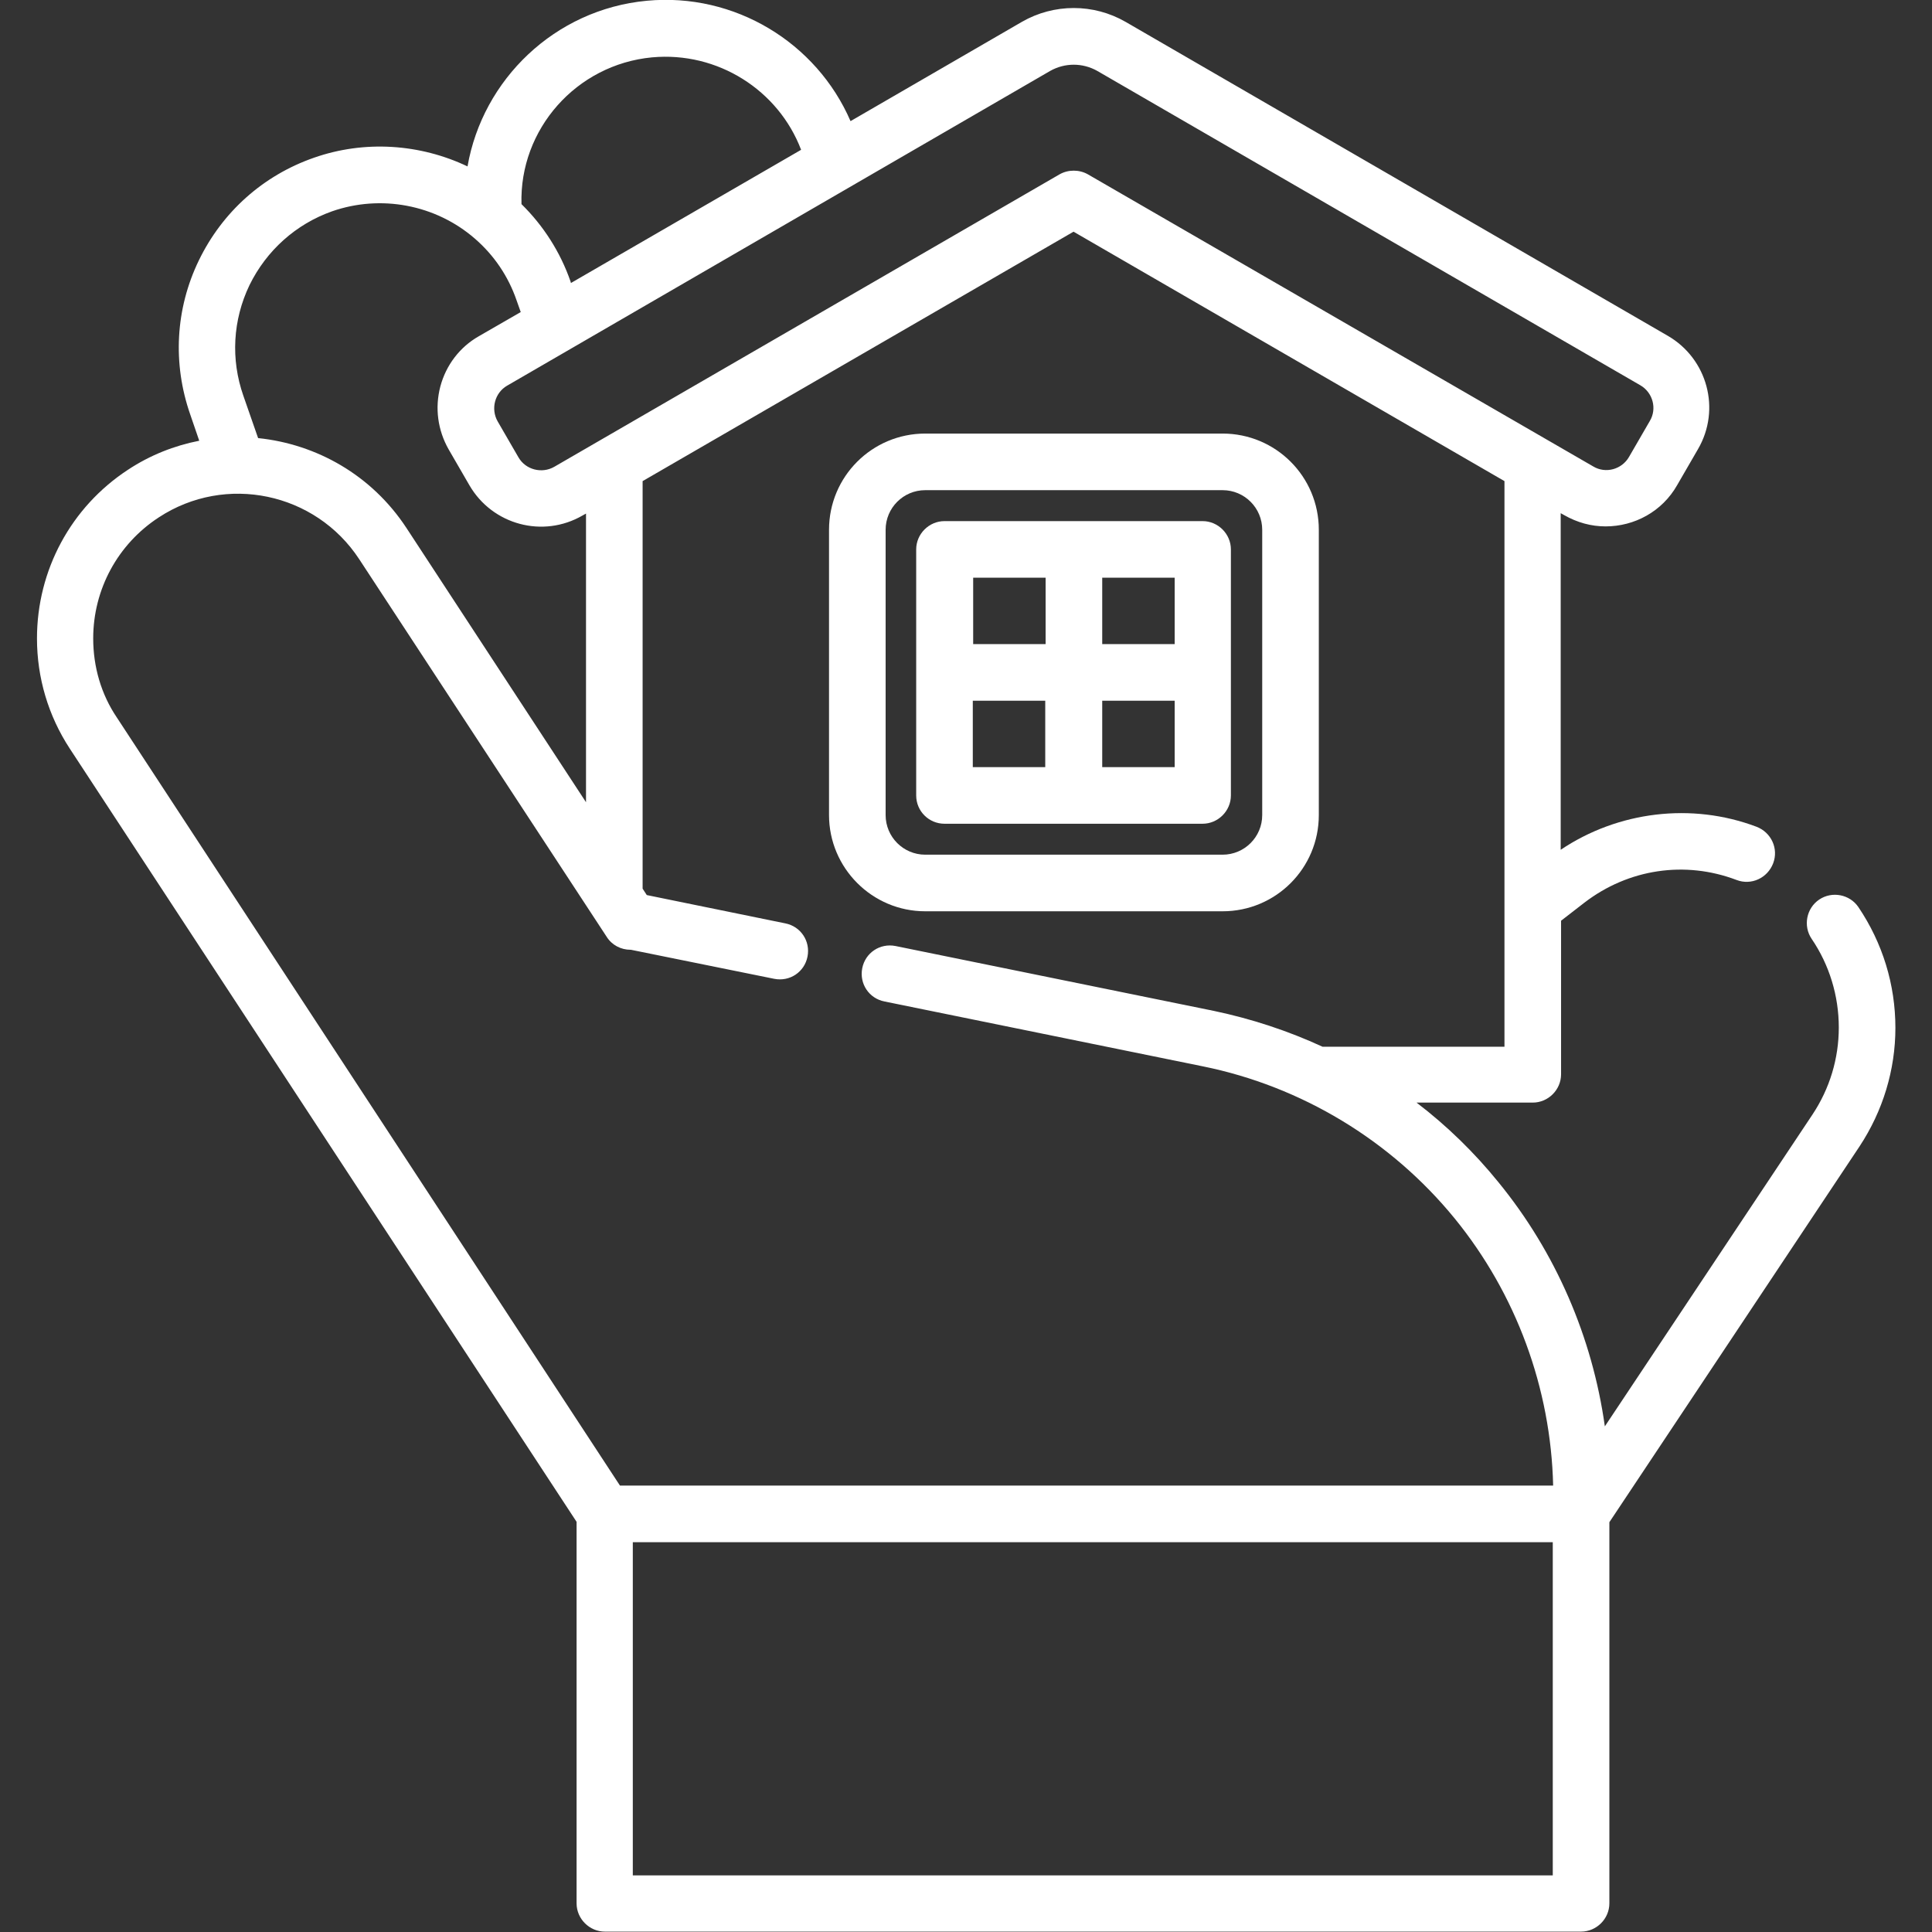
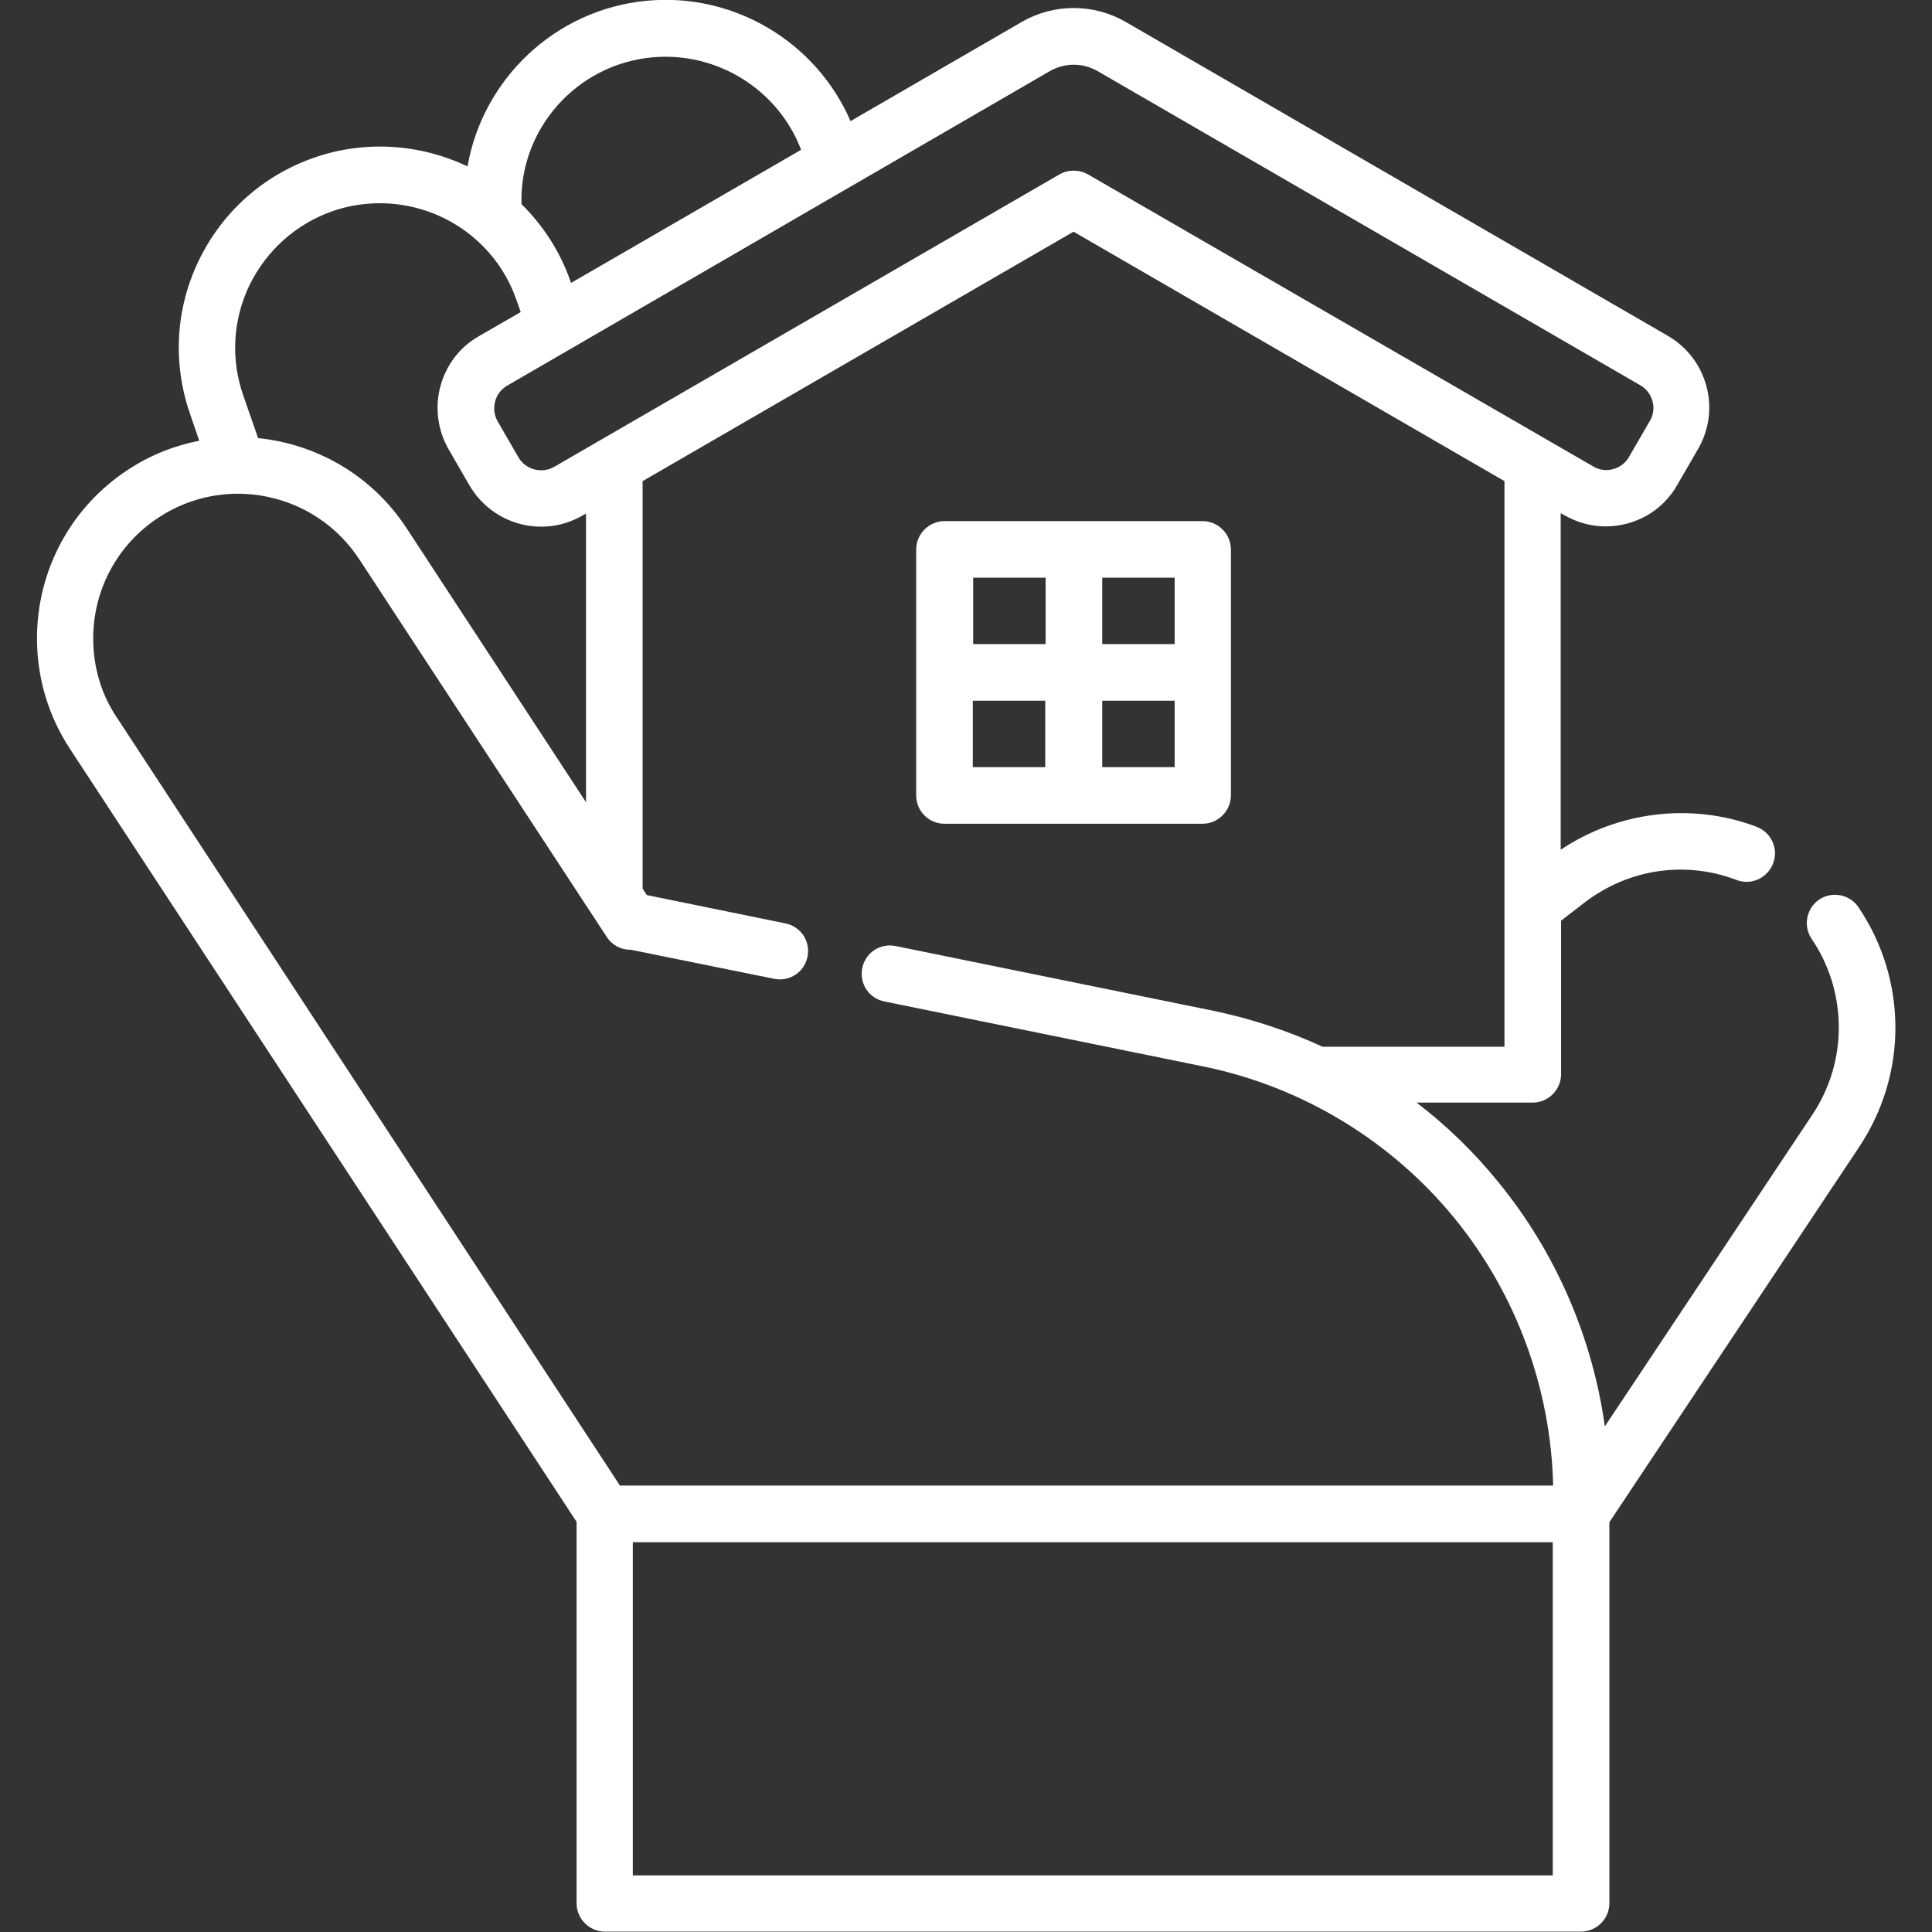
<svg xmlns="http://www.w3.org/2000/svg" enable-background="new 0 0 512 512" viewBox="0 0 512 512">
  <rect x="0" y="0" width="512" height="512" fill="#333333" stroke="none" />
  <g fill="#fff">
-     <path d="m245.2 241.5h78.8c14.1 0 25.5-11.4 25.5-25.5v-75.6c0-14.1-11.4-25.5-25.5-25.5h-78.8c-14.1 0-25.5 11.4-25.5 25.5v75.6c0 14 11.4 25.5 25.5 25.5zm-10.5-101.1c0-5.8 4.7-10.5 10.5-10.5h78.8c5.8 0 10.5 4.7 10.5 10.5v75.6c0 5.8-4.7 10.5-10.5 10.5h-78.8c-5.8 0-10.5-4.7-10.5-10.5z" />
    <path d="m250.3 218.3h68.4c4.1 0 7.5-3.4 7.5-7.5v-65.2c0-4.1-3.4-7.5-7.5-7.5h-68.4c-4.1 0-7.5 3.4-7.5 7.5v65.2c0 4.2 3.4 7.5 7.5 7.5zm7.5-32.6h19.2v17.6h-19.2zm34.3 17.6v-17.6h19.2v17.6zm19.2-32.6h-19.2v-17.6h19.2zm-34.2-17.6v17.6h-19.2v-17.6z" />
    <path d="m502.3 272.4c0-11.5-3.4-22.5-9.8-32-2.3-3.4-7-4.3-10.4-2s-4.3 7-2 10.4c4.7 6.9 7.2 15.1 7.2 23.5 0 8.2-2.4 16.2-7 23.1l-55 82.6c-3.3-23.6-13-46.1-28.2-64.7-6.4-7.9-13.7-15-21.7-21.1h30.8c4.1 0 7.5-3.4 7.5-7.5v-40.7l6.2-4.8c11.6-8.9 26.6-11.2 40.3-6 3.9 1.5 8.2-.5 9.7-4.4s-.5-8.2-4.4-9.7c-17.2-6.5-36.7-4.1-51.9 6.1v-89.2l.9.5c3.5 2 7.2 3 11 3 7.6 0 15-3.9 19-11l5.5-9.5c6.1-10.5 2.5-23.9-8-30l-143.7-83.2c-8.5-4.9-19-4.9-27.5 0l-45.4 26.3c-9-20.8-30.7-34.1-54-31.9-24.4 2.3-43.5 20.9-47.5 43.9-12.6-6-27.3-7-40.7-2.3-13.5 4.7-24.3 14.4-30.5 27.2s-7 27.3-2.3 40.8l2.4 7c-6.6 1.3-13 3.8-18.9 7.7-15.1 9.9-24.1 26.6-24.1 44.7 0 10.4 3 20.5 8.7 29.2l134.3 204.9v101.1c0 4.1 3.4 7.5 7.5 7.5h258.7c4.1 0 7.5-3.4 7.5-7.5v-101l66.3-99.6c6.2-9.4 9.5-20.3 9.5-31.4zm-224-253.6c3.9-2.2 8.6-2.2 12.5 0l143.9 83.3c3.3 1.9 4.5 6.2 2.5 9.5l-5.5 9.5c-1.9 3.3-6.2 4.5-9.5 2.5l-133.9-77.4c-2.3-1.3-5.2-1.3-7.5 0l-133.9 77.5c-3.3 1.9-7.6.8-9.5-2.5l-5.5-9.5c-1.9-3.3-.8-7.6 2.5-9.5zm-105.5-3.6c17.4-1.6 33.5 8.7 39.5 24.5l-61 35.3-.1-.4c-2.7-7.8-7.2-14.8-13-20.5-.6-19.8 14.5-37 34.6-38.9zm-106.7 60.4c4.5-9.2 12.3-16.2 21.9-19.6 12.9-4.5 27.4-1.8 37.8 7.2 5.1 4.4 8.9 10 11.1 16.4l1.1 3.1-11.1 6.4c-5.1 2.9-8.7 7.7-10.2 13.3-1.5 5.7-.7 11.6 2.2 16.7l5.5 9.5c6.1 10.5 19.5 14.1 30 8l.9-.5v76.5l-47.6-72.7c-9.2-14-23.8-22.2-39.3-23.8l-3.9-11.2c-3.4-9.7-2.8-20.1 1.6-29.3zm-41.4 93.6c0-13 6.5-25 17.4-32.1 17.7-11.6 41.5-6.6 53.1 11.1l65.6 100.1c1.4 2.2 3.8 3.4 6.3 3.4h.1l38 7.7c4.1.8 8-1.8 8.8-5.9s-1.8-8-5.9-8.8l-36.7-7.5-1.1-1.7v-108l114.2-66.1 114.2 66.1v149.9h-48.2c-9.1-4.2-18.8-7.4-28.8-9.5l-84.4-17.2c-4.1-.8-8 1.8-8.8 5.9s1.8 8 5.9 8.8l84.4 17.2c26.1 5.3 49.8 19.6 66.7 40.3 16.3 20 25.5 45 26.1 70.8h-247.3l-133.3-203.5c-4.2-6.2-6.3-13.5-6.3-21zm143 327.8v-88.3h243.8v88.3z" />
  </g>
</svg>